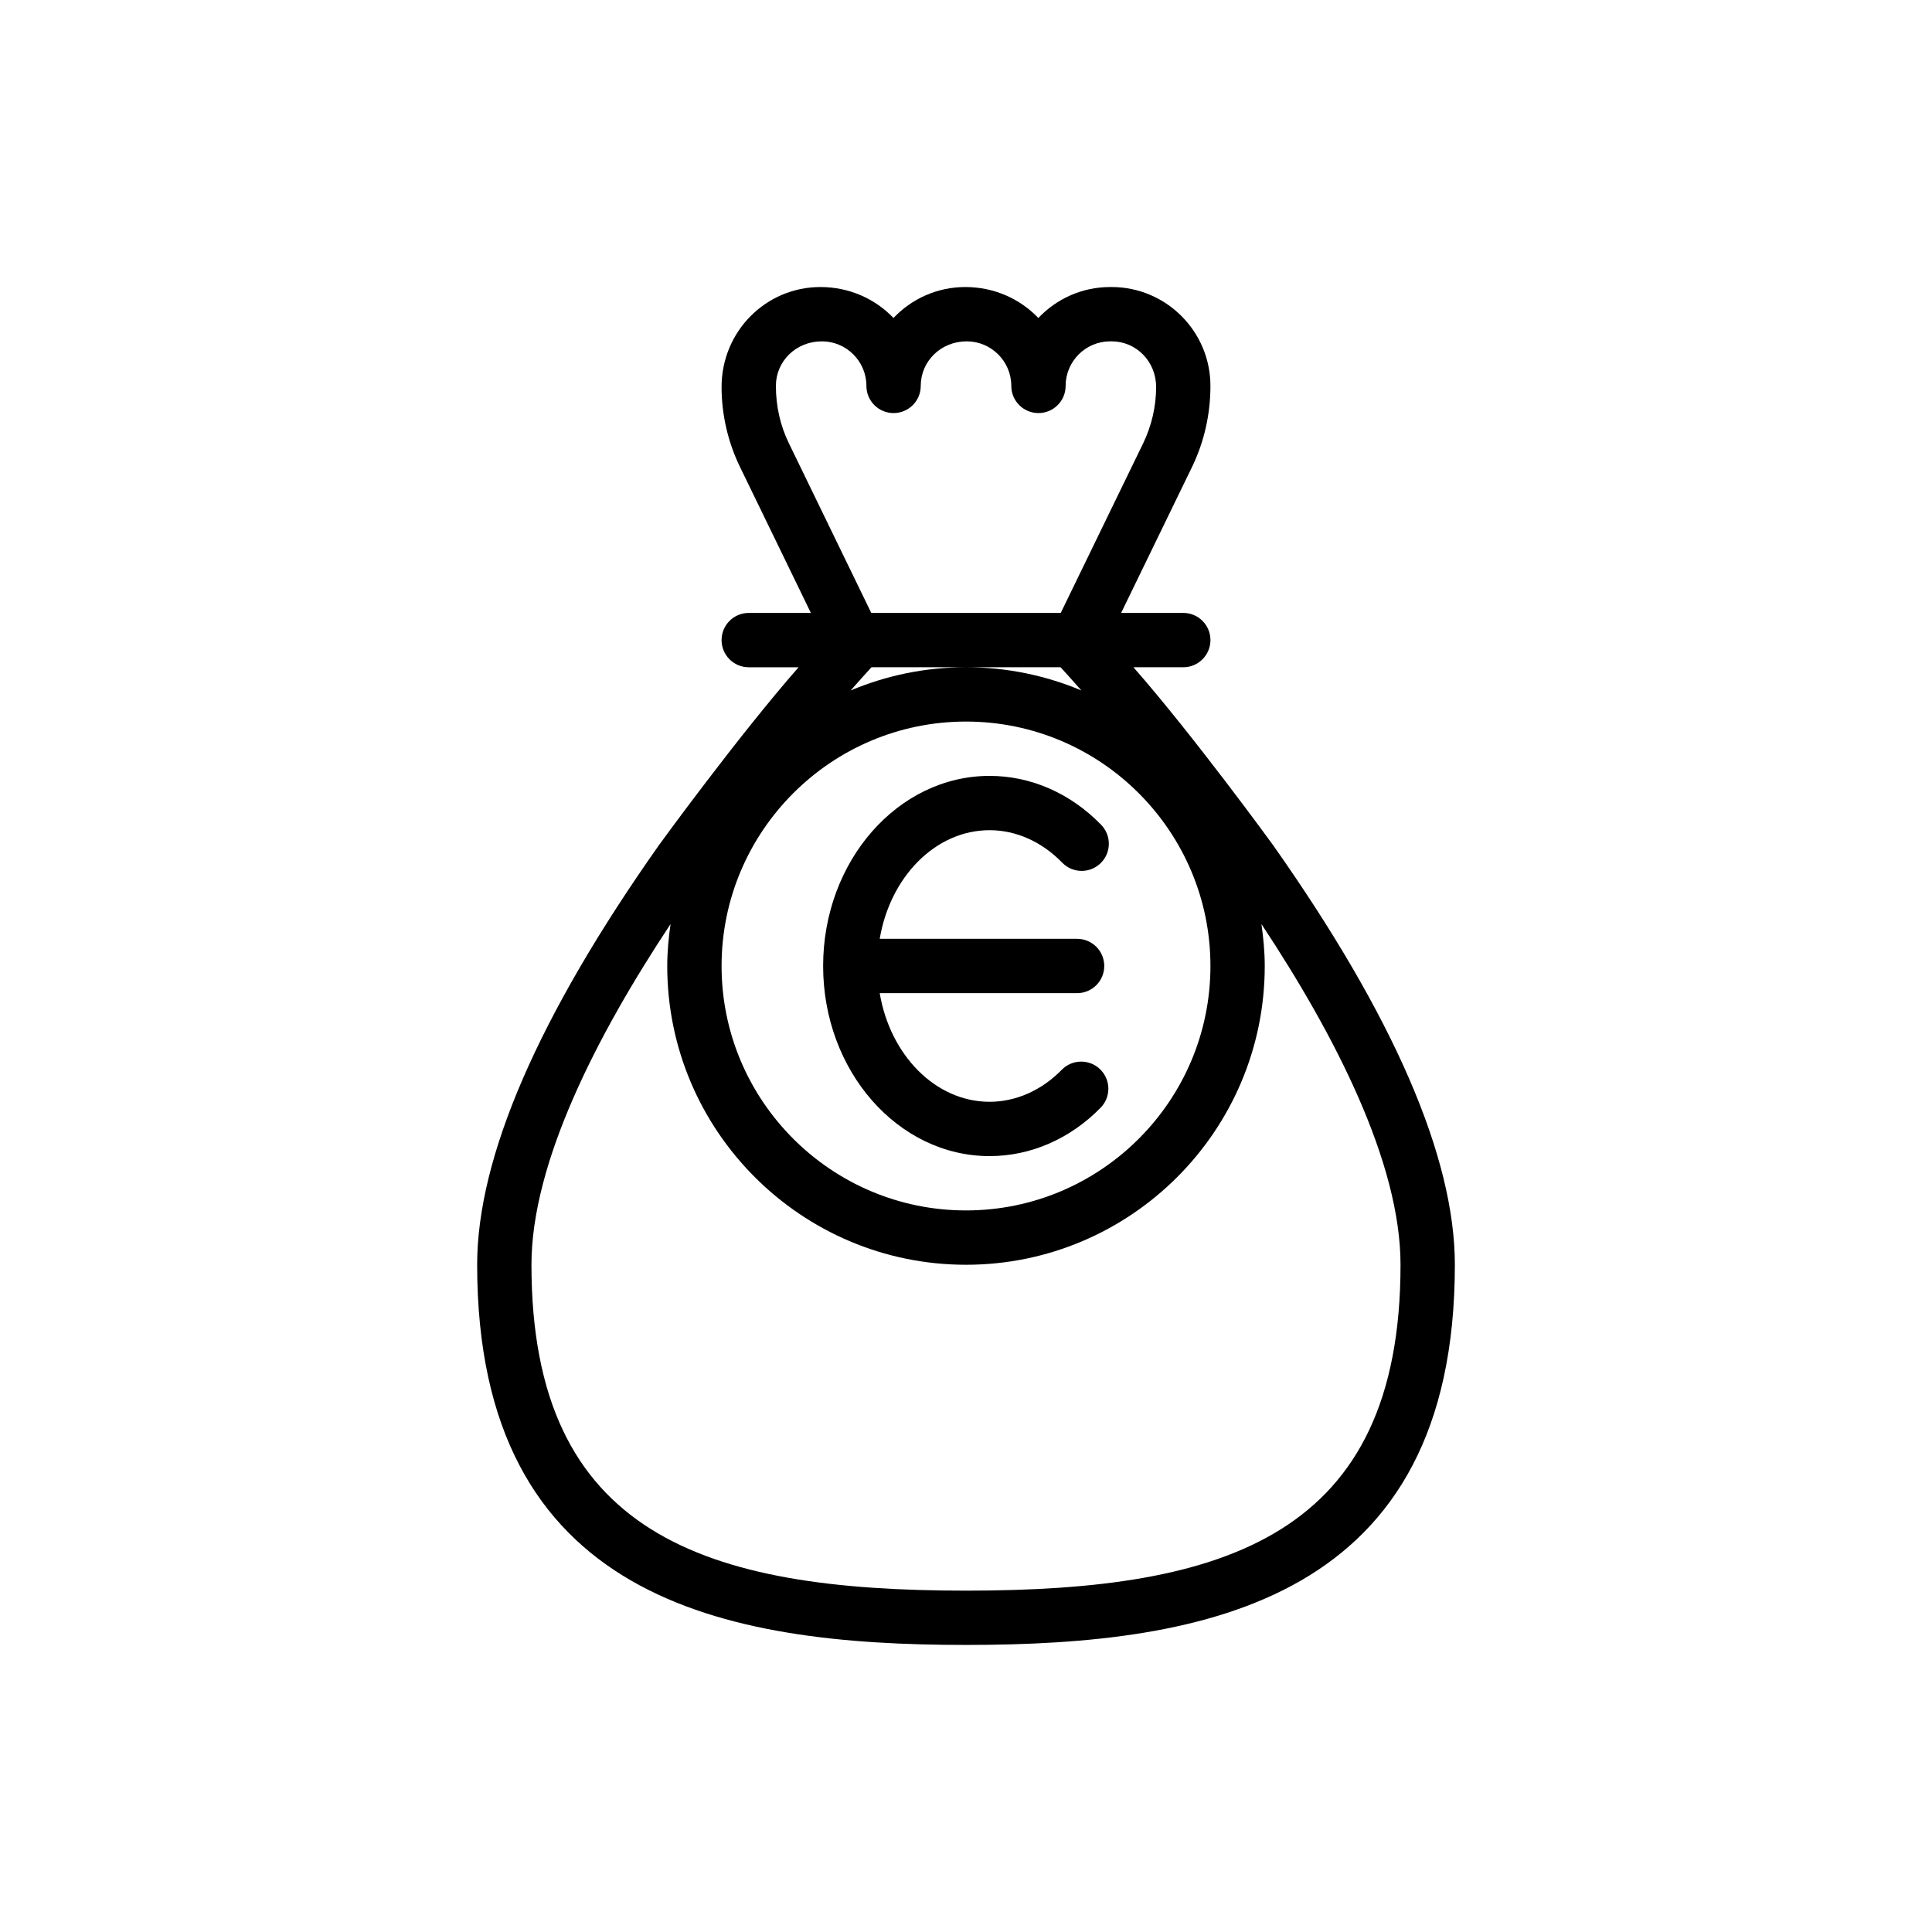
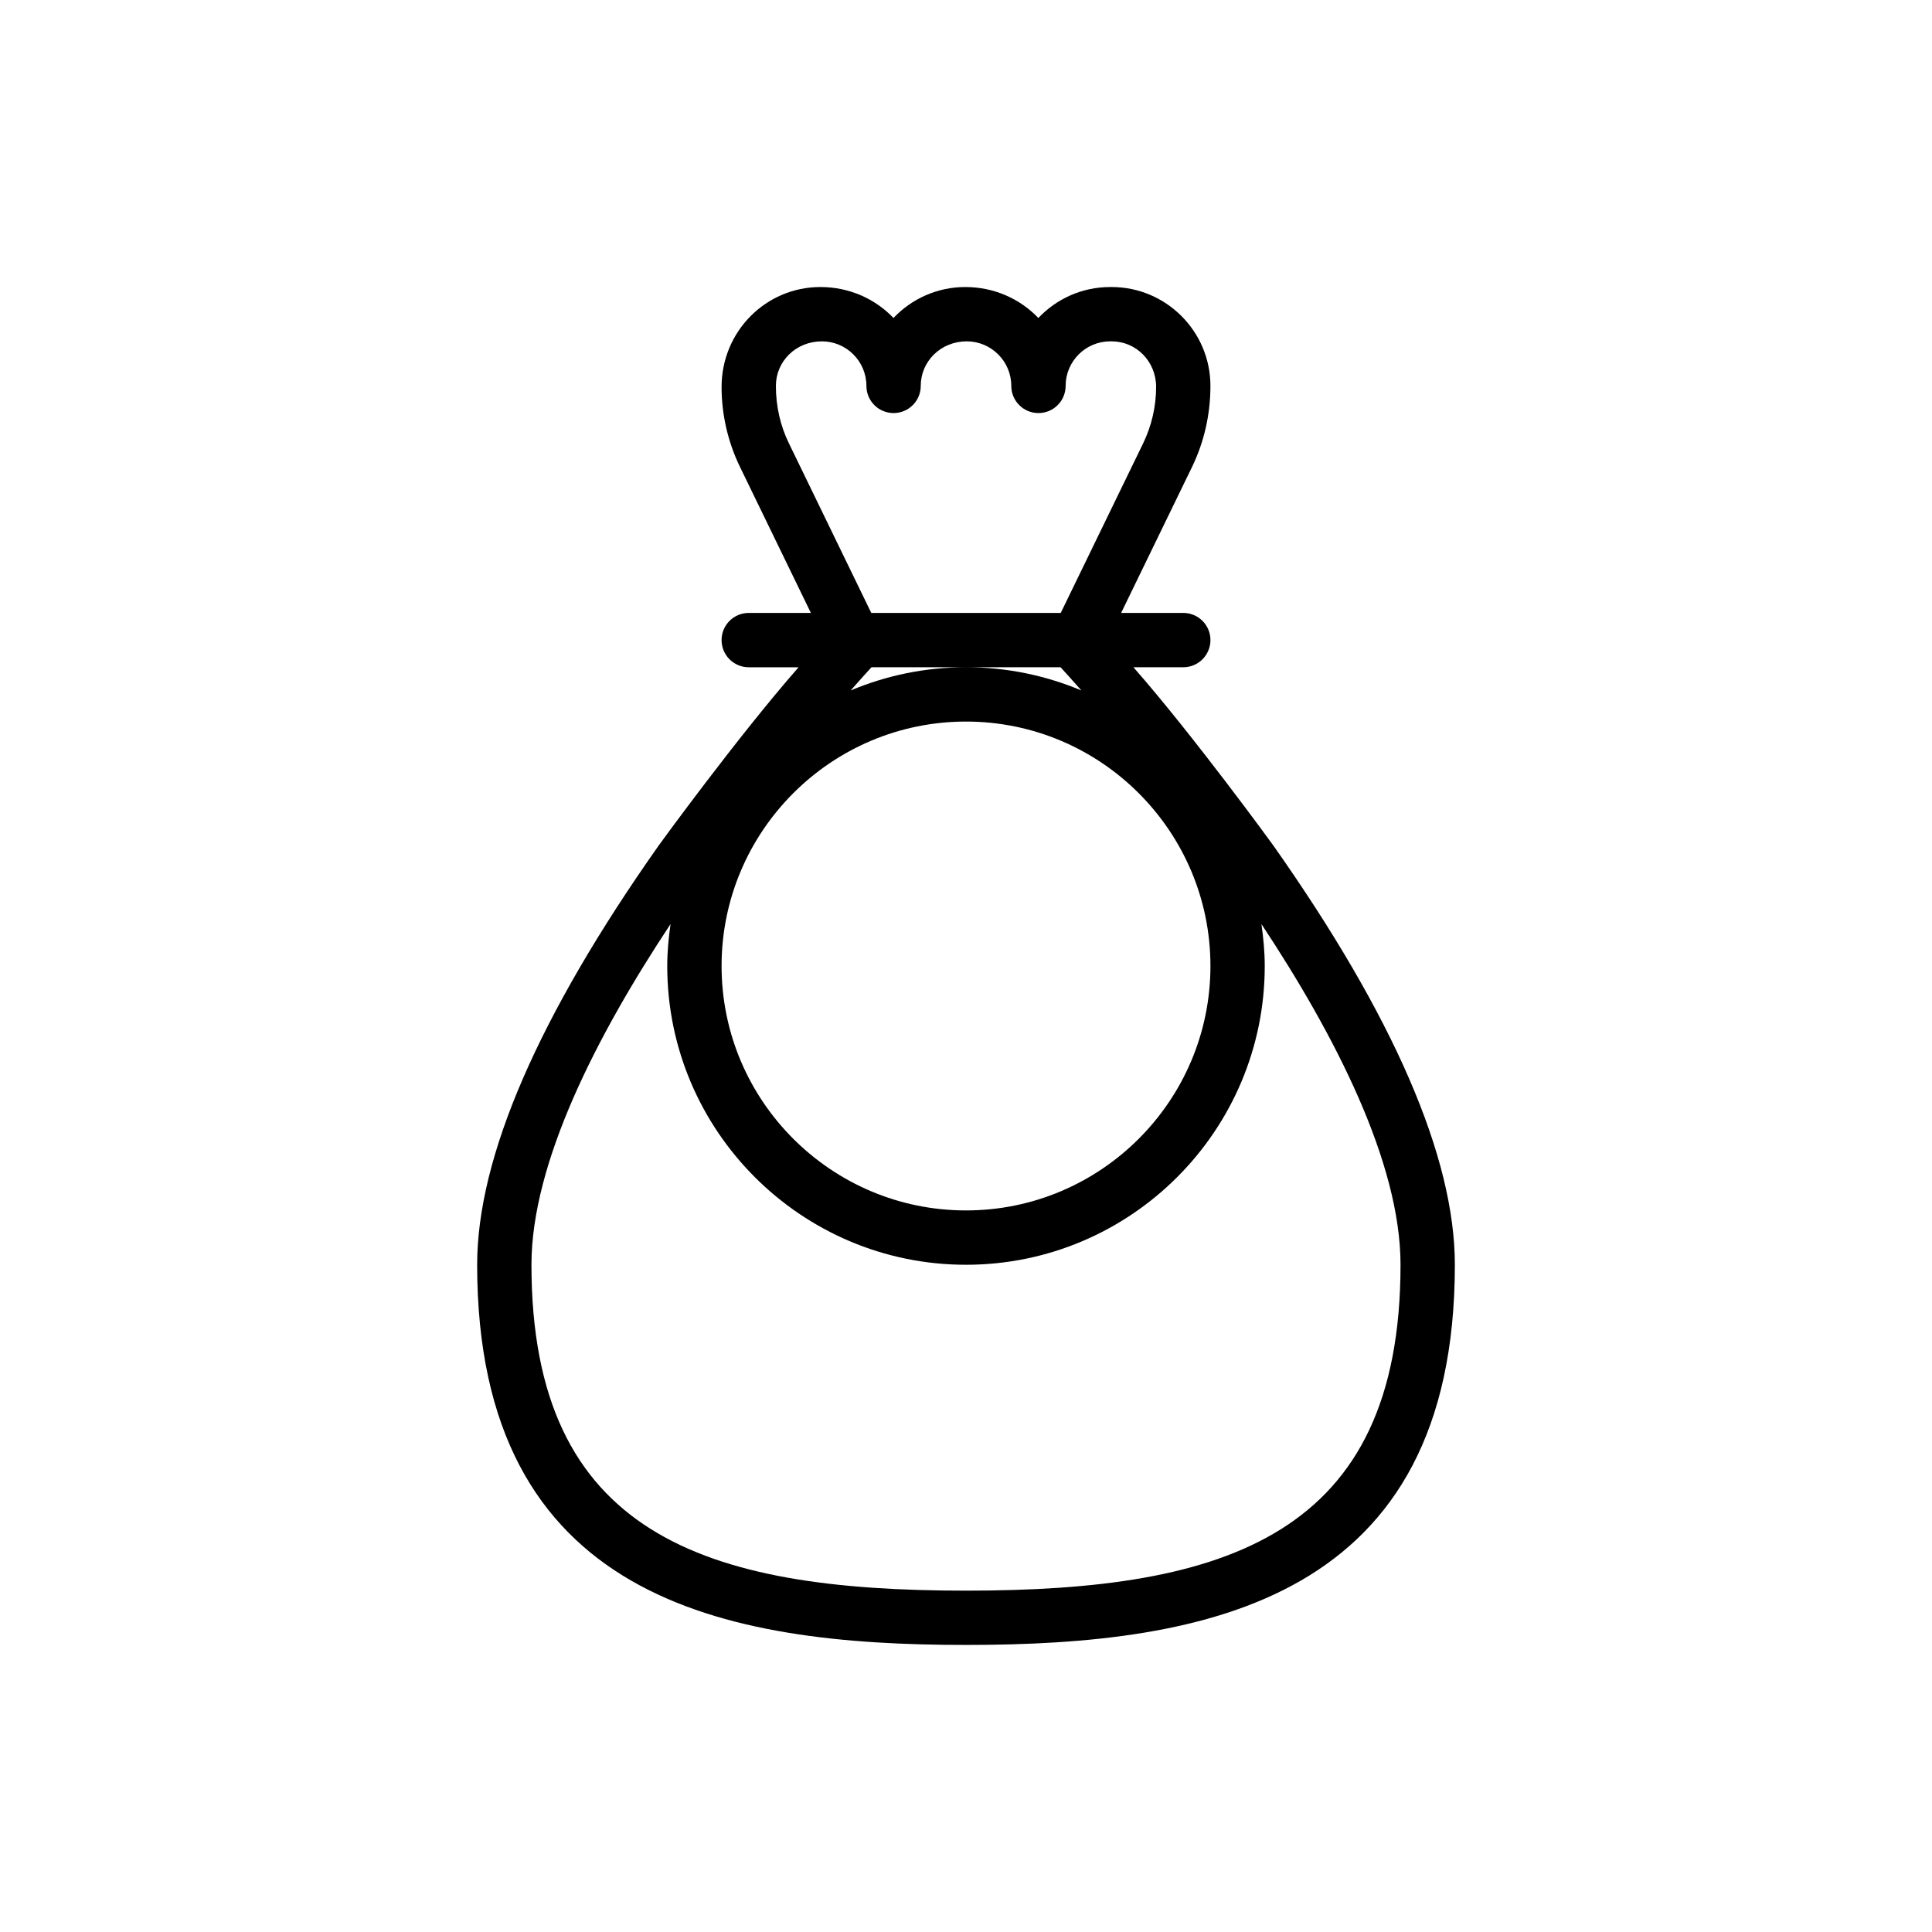
<svg xmlns="http://www.w3.org/2000/svg" fill="#000000" width="800px" height="800px" version="1.1" viewBox="144 144 512 512">
  <g>
    <path d="m481.37 367.96c-0.297-0.422-21.145-29.082-37-47.133h13.211c3.977 0 7.199-3.219 7.199-7.199 0-3.977-3.219-7.199-7.199-7.199h-16.469l18.797-38.691c3.18-6.562 4.867-13.891 4.867-21.469 0-14.453-11.75-26.203-26.195-26.203h-0.387c-7.484 0-14.238 3.156-19.02 8.203-4.828-5.047-11.68-8.203-19.363-8.203-7.484 0-14.246 3.156-19.027 8.203-4.82-5.047-11.68-8.203-19.363-8.203-14.441 0-26.195 11.75-26.195 26.492 0 7.297 1.688 14.625 4.879 21.184l18.789 38.691h-16.469c-3.977 0-7.199 3.219-7.199 7.199 0 3.977 3.219 7.199 7.199 7.199h13.211c-15.855 18.051-36.703 46.711-37 47.133-31.977 45.332-48.184 82.746-48.184 111.2 0 88.793 65.492 100.76 129.55 100.76s129.55-11.969 129.55-100.76c0-28.457-16.211-65.871-48.184-111.21zm-81.367-32.738c35.719 0 64.777 29.055 64.777 64.777 0 35.719-29.055 64.777-64.777 64.777-35.719 0-64.777-29.055-64.777-64.777s29.055-64.777 64.777-64.777zm0-14.395c-10.832 0-21.16 2.195-30.57 6.152 2.379-2.699 4.277-4.801 5.516-6.152h50.113c1.238 1.352 3.137 3.453 5.516 6.152-9.418-3.957-19.742-6.152-30.574-6.152zm-50.383-74.559c0-6.508 5.293-11.809 12.188-11.809 6.508 0 11.801 5.301 11.801 11.809 0 3.977 3.219 7.199 7.199 7.199 3.977 0 7.199-3.219 7.199-7.199 0-6.508 5.301-11.809 12.188-11.809 6.508 0 11.809 5.301 11.809 11.809 0 3.977 3.219 7.199 7.199 7.199 3.977 0 7.199-3.219 7.199-7.199 0-6.508 5.293-11.809 11.801-11.809h0.387c6.5 0 11.793 5.301 11.793 12.098 0 5.133-1.188 10.281-3.422 14.902l-21.852 44.973h-50.211l-21.844-44.984c-2.246-4.609-3.434-9.762-3.434-15.18zm50.383 319.27c-69.121 0-115.16-14.691-115.16-86.367 0-26.992 17.289-60.738 36.859-90.285-0.516 3.641-0.875 7.336-0.875 11.117 0 43.656 35.516 79.172 79.172 79.172s79.172-35.516 79.172-79.172c0-3.781-0.359-7.473-0.875-11.117 19.566 29.547 36.859 63.293 36.859 90.285 0 71.68-46.039 86.367-115.16 86.367z" />
-     <path d="m406.25 450.38c10.887 0 21.34-4.555 29.422-12.82 2.785-2.84 2.727-7.402-0.113-10.176-2.84-2.777-7.406-2.719-10.176 0.113-5.356 5.473-12.148 8.488-19.133 8.488-14.348 0-26.355-12.383-29.117-28.789h52.305c3.977 0 7.199-3.219 7.199-7.199 0-3.977-3.219-7.199-7.199-7.199h-52.305c2.762-16.406 14.766-28.789 29.117-28.789 7.027 0 13.859 3.059 19.238 8.602 2.777 2.856 7.324 2.918 10.176 0.156 2.856-2.769 2.926-7.324 0.156-10.176-8.113-8.363-18.613-12.973-29.57-12.973-24.324 0-44.113 22.605-44.113 50.383s19.785 50.379 44.113 50.379z" />
  </g>
</svg>